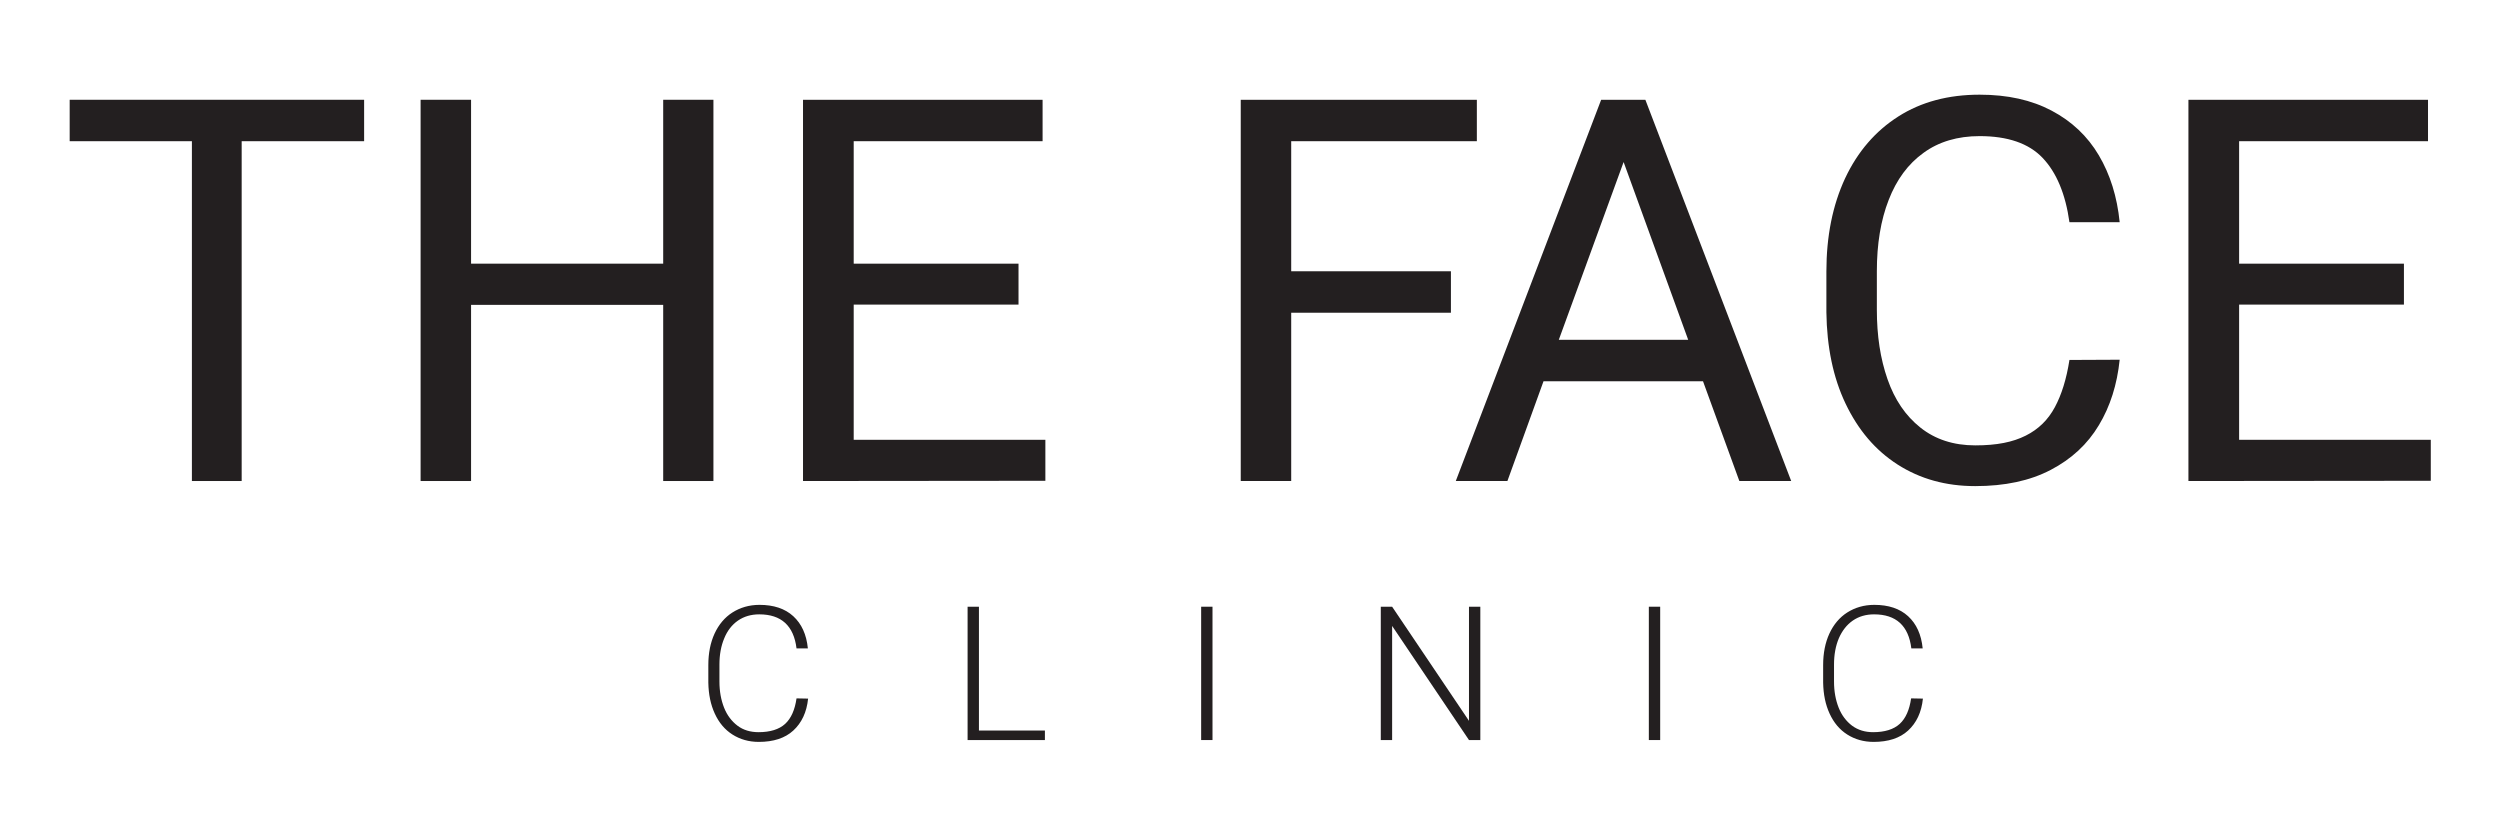
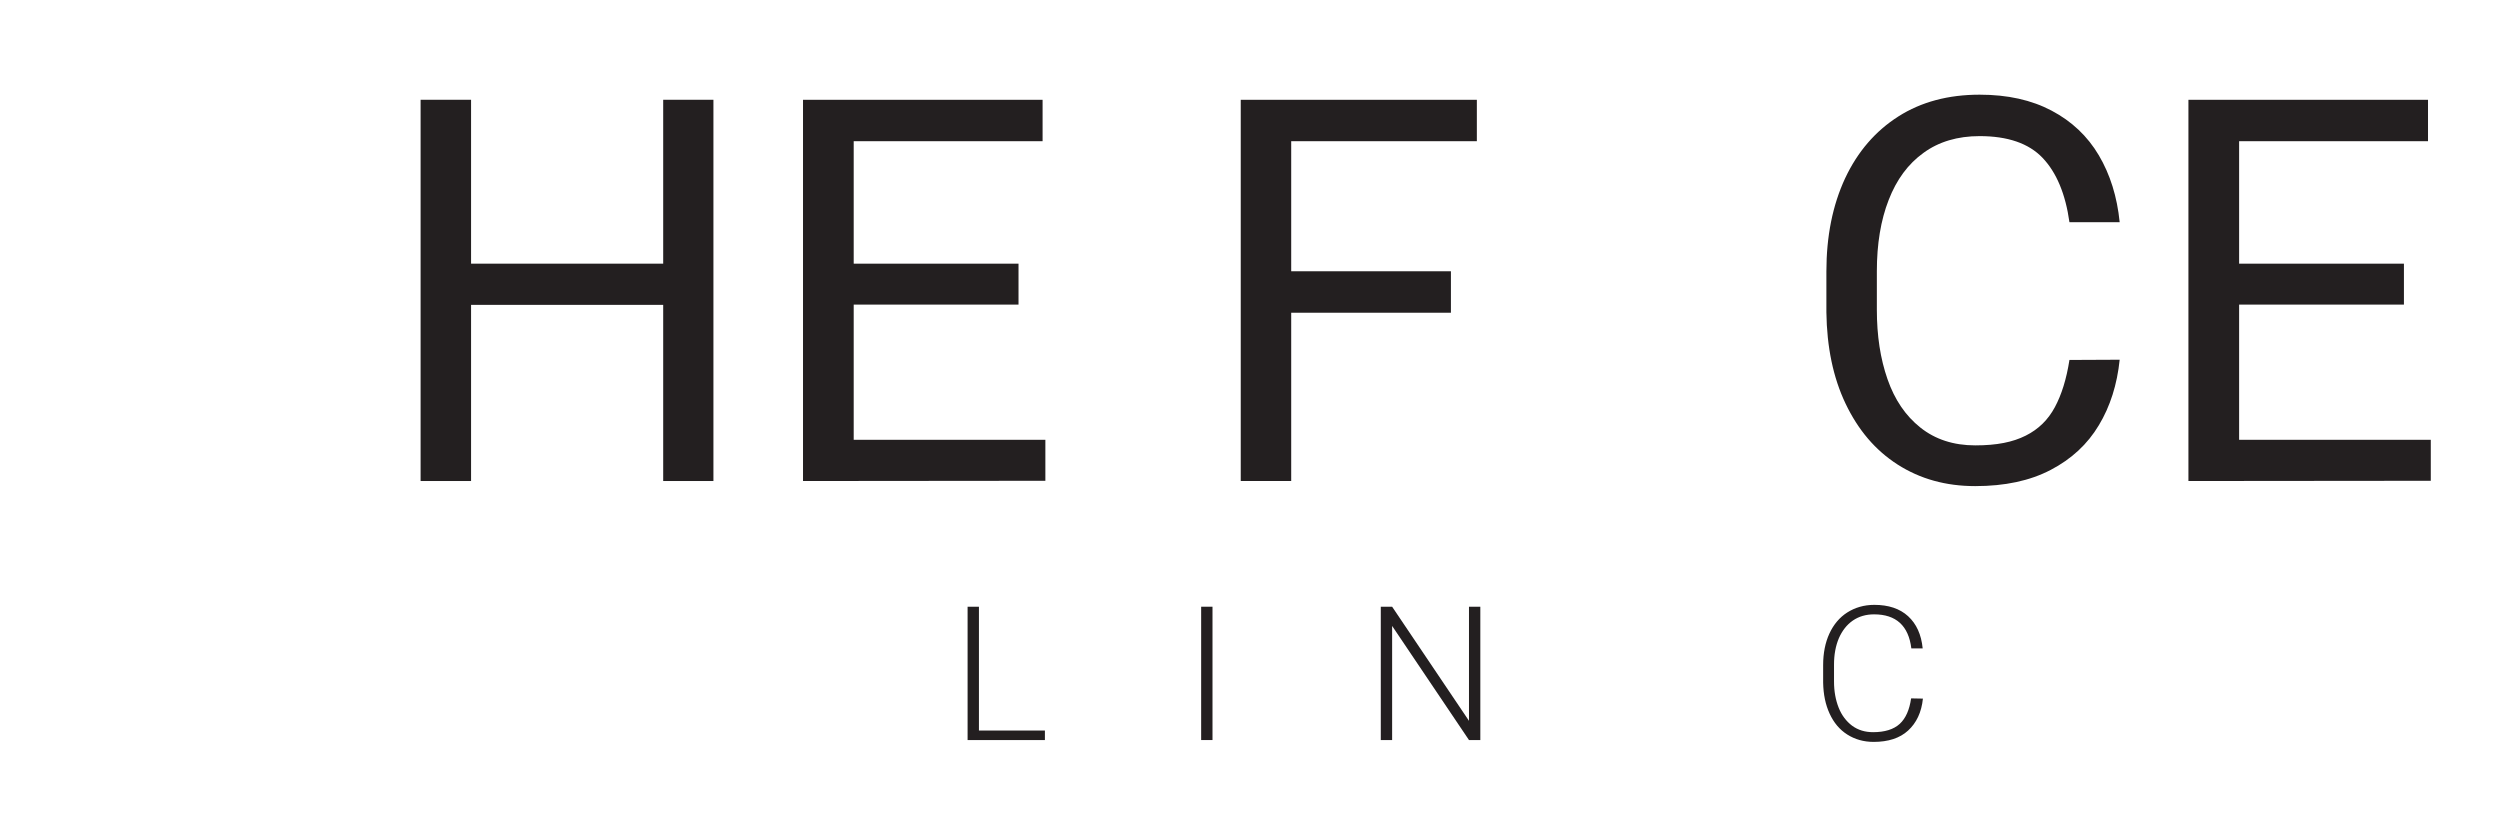
<svg xmlns="http://www.w3.org/2000/svg" id="Layer_1" x="0px" y="0px" viewBox="0 0 1080 361.4" style="enable-background:new 0 0 1080 361.4;" xml:space="preserve">
  <style type="text/css"> .st0{fill:#231F20;} </style>
  <g>
    <g>
-       <path class="st0" d="M30.1,61V43.1h127.2V61h-52.9v146.8H82.9V61L30.1,61L30.1,61z" />
      <path class="st0" d="M286.5,207.8v-76.1h-83v76.1h-21.8V43.1h21.8v70.8h83V43.1h21.7v164.7L286.5,207.8L286.5,207.8z" />
      <path class="st0" d="M346.9,207.8V43.1h103.5V61h-81.6v52.9H440v17.7h-71.2V190h82.8v17.7L346.9,207.8L346.9,207.8z" />
      <path class="st0" d="M536,207.8V43.1h102V61h-80.2v56.2h69v17.9h-69v72.7L536,207.8L536,207.8z" />
-       <path class="st0" d="M628.9,207.8l62.8-164.7h19.1l63,164.7h-22.4l-15.7-43.1h-68.9l-15.6,43.1H628.9L628.9,207.8z M673.4,146.8 h55.9l-27.9-76.8L673.4,146.8z" />
      <path class="st0" d="M915.7,155.4c-1.1,10.7-4.1,20.2-9,28.3c-4.9,8.2-11.8,14.6-20.8,19.3c-9,4.7-19.8,7-32.6,7 c-12.7,0-23.8-3.1-33.5-9.3c-9.7-6.2-17.1-15-22.5-26.3s-8.1-24.5-8.3-39.5v-17.6c0-15.3,2.7-28.7,8.1-40.3 c5.4-11.5,13.1-20.4,23-26.7c9.9-6.3,21.6-9.4,35.1-9.4c12.1,0,22.4,2.3,31.1,6.9c8.7,4.6,15.5,11,20.4,19.3 c4.9,8.3,7.9,17.9,9,28.9H894c-1.7-12.2-5.6-21.5-11.6-27.8c-6-6.3-15.1-9.4-27.2-9.4c-9.5,0-17.6,2.4-24.2,7.2 c-6.7,4.8-11.7,11.6-15.1,20.4c-3.4,8.7-5.1,19-5.1,30.8v16.6c0,11.2,1.5,21.1,4.6,30s7.8,15.8,14.2,20.9 c6.4,5.1,14.3,7.7,23.7,7.7s16.2-1.4,21.8-4.2s9.7-6.9,12.6-12.3c2.9-5.4,5-12.1,6.3-20.4L915.7,155.4L915.7,155.4z" />
      <path class="st0" d="M945.4,207.8V43.1h103.5V61h-81.6v52.9h71.2v17.7h-71.2V190h82.8v17.7L945.4,207.8L945.4,207.8z" />
    </g>
    <g>
-       <path class="st0" d="M349.1,301.8c-0.6,5.9-2.8,10.5-6.4,13.8c-3.6,3.3-8.6,4.9-14.9,4.9c-4.3,0-8.1-1.1-11.4-3.2 c-3.3-2.1-5.8-5.1-7.6-9c-1.8-3.9-2.7-8.3-2.8-13.4v-7.6c0-5.1,0.9-9.7,2.7-13.6s4.4-7,7.7-9.1s7.2-3.3,11.7-3.3 c6.1,0,11,1.6,14.6,4.9s5.7,7.9,6.3,13.9h-4.9c-1.2-9.8-6.6-14.7-16.1-14.7c-3.5,0-6.6,0.9-9.2,2.7c-2.6,1.8-4.6,4.4-5.9,7.6 c-1.4,3.3-2.1,7.1-2.1,11.4v7.3c0,4.3,0.7,8,2,11.3c1.3,3.3,3.3,5.9,5.8,7.8s5.6,2.8,9.1,2.8c5,0,8.9-1.2,11.5-3.6s4.2-6.1,4.9-11 L349.1,301.8L349.1,301.8z" />
      <path class="st0" d="M451.4,315.6v4.1H418v-57.6h4.9v53.5H451.4L451.4,315.6z" />
      <path class="st0" d="M523.8,262.1v57.6h-4.9v-57.6H523.8z" />
      <path class="st0" d="M639.5,262.1v57.6h-4.9l-33.2-49.3v49.3h-4.9v-57.6h4.9l33.2,49.3v-49.3H639.5z" />
-       <path class="st0" d="M717.2,262.1v57.6h-4.9v-57.6H717.2z" />
      <path class="st0" d="M830.7,301.8c-0.6,5.9-2.8,10.5-6.4,13.8c-3.6,3.3-8.6,4.9-14.9,4.9c-4.3,0-8.1-1.1-11.4-3.2 c-3.3-2.1-5.8-5.1-7.6-9s-2.7-8.3-2.8-13.4v-7.6c0-5.1,0.9-9.7,2.7-13.6s4.4-7,7.7-9.1s7.2-3.3,11.7-3.3c6.1,0,11,1.6,14.6,4.9 c3.6,3.3,5.7,7.9,6.3,13.9h-4.9c-1.2-9.8-6.6-14.7-16.1-14.7c-3.5,0-6.6,0.9-9.2,2.7c-2.6,1.8-4.6,4.4-6,7.6 c-1.4,3.3-2.1,7.1-2.1,11.4v7.3c0,4.3,0.7,8,2,11.3c1.3,3.3,3.3,5.9,5.8,7.8c2.6,1.9,5.6,2.8,9.1,2.8c5,0,8.9-1.2,11.5-3.6 c2.6-2.4,4.2-6.1,4.9-11L830.7,301.8L830.7,301.8z" />
    </g>
  </g>
</svg>